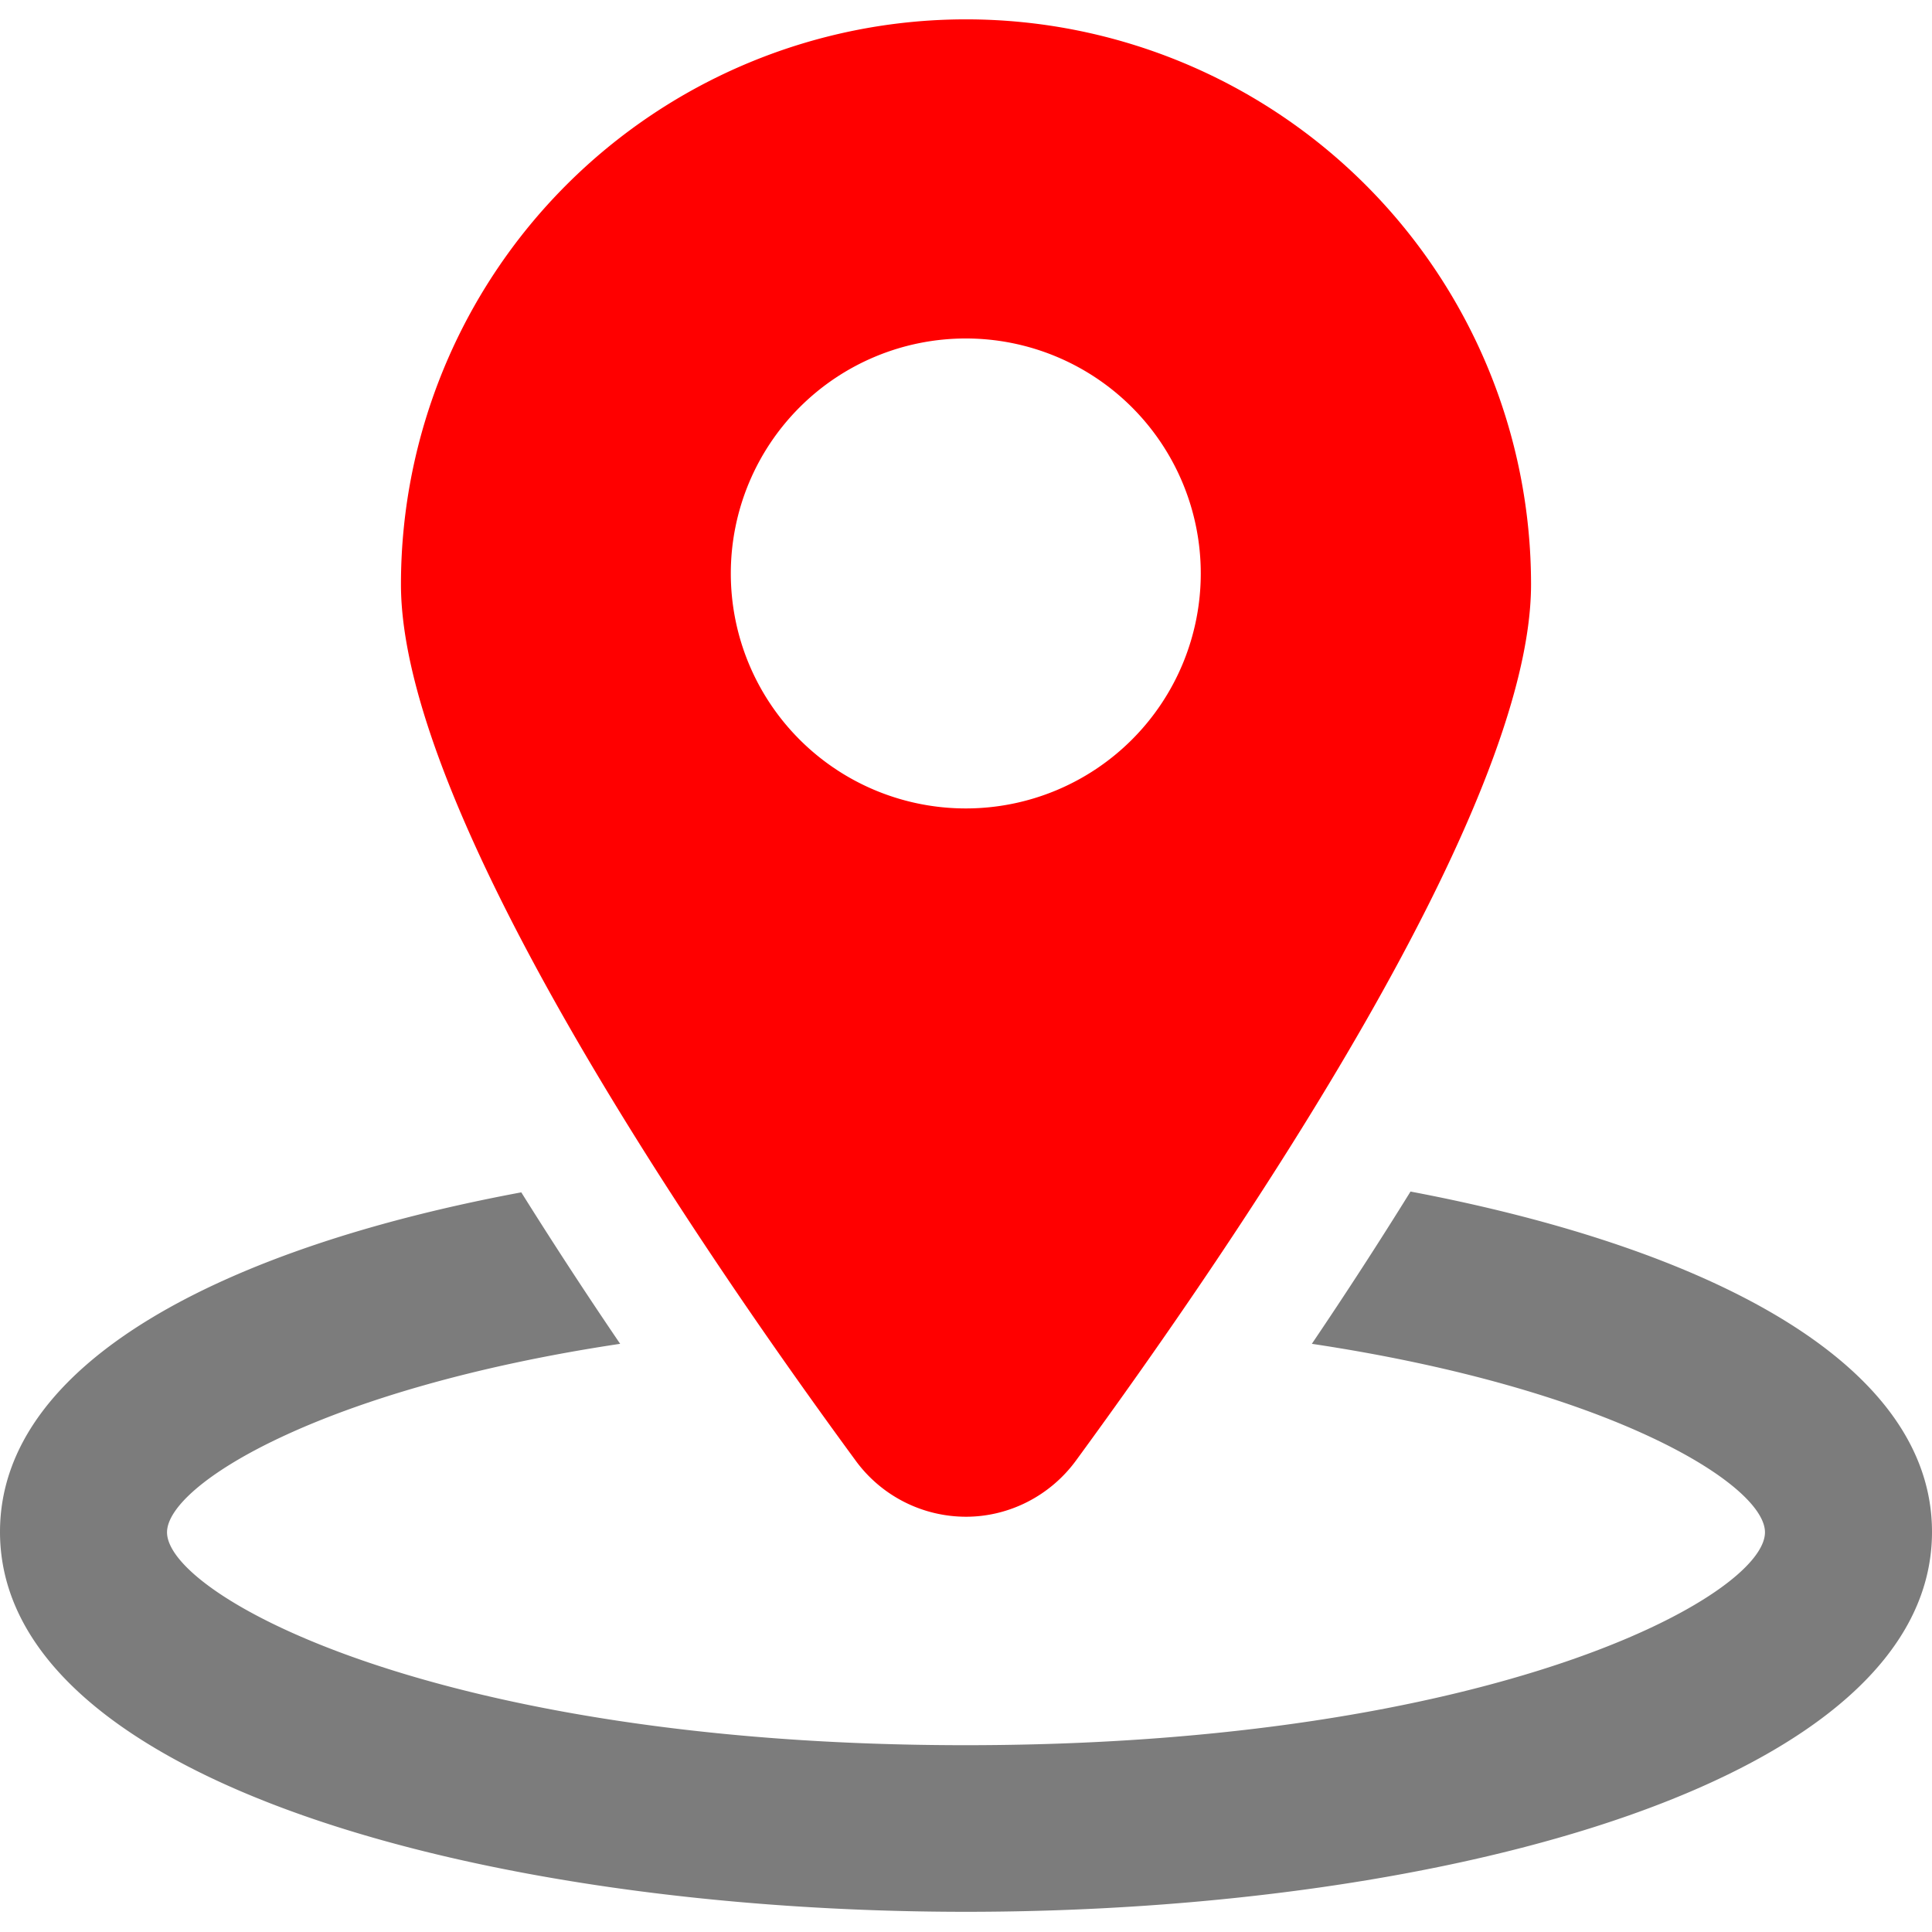
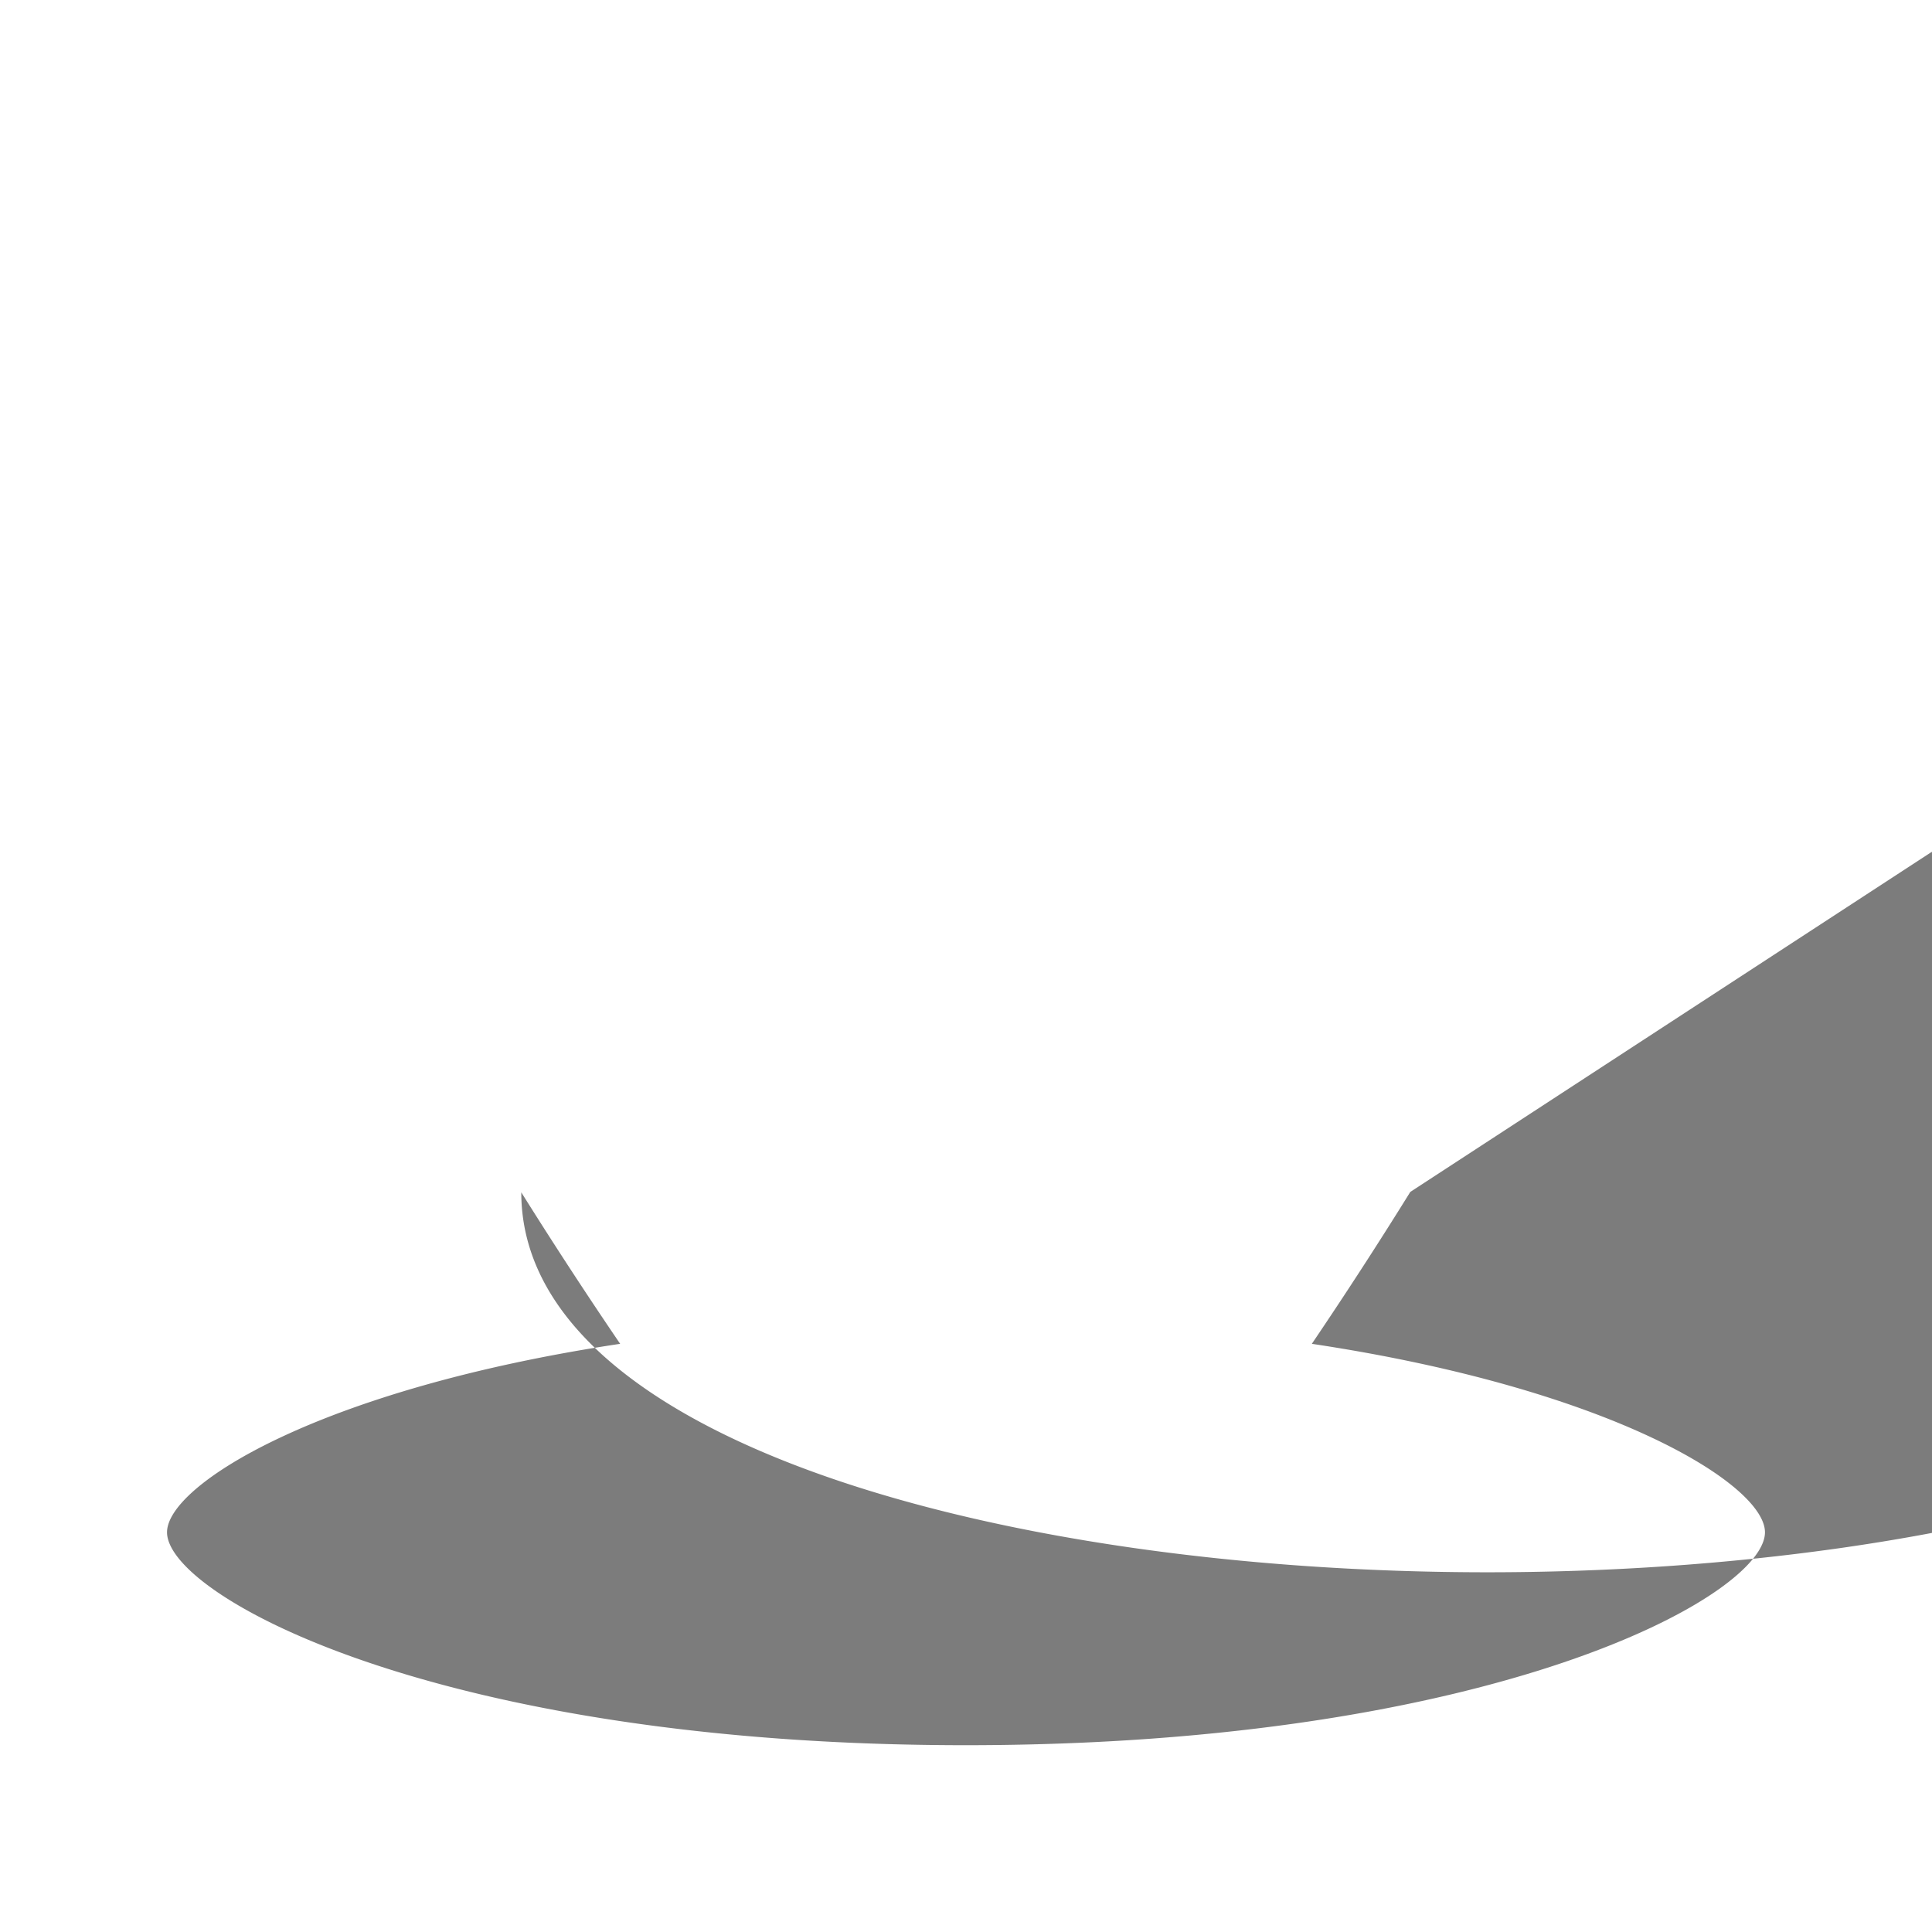
<svg xmlns="http://www.w3.org/2000/svg" width="45.92" height="45.92">
-   <path fill="#7c7c7c" d="M33.52 28.33a109.3 109.3 0 01-2.34 3.61c7.12 1.07 10.77 3.35 10.77 4.48 0 1.51-6.46 5.06-19 5.06-12.52 0-18.98-3.55-18.98-5.06 0-1.13 3.65-3.41 10.77-4.48a113.6 113.6 0 01-2.35-3.6C5.36 29.65 0 32.37 0 36.41c0 5.93 11.55 9.03 22.96 9.03s22.96-3.1 22.96-9.03c0-4.04-5.37-6.76-12.4-8.09z" />
-   <path fill="red" d="M22.96 36.05c1.03 0 2-.5 2.61-1.33 3.9-5.33 10.82-15.5 10.82-20.83a13.43 13.43 0 00-26.86 0c0 5.32 6.9 15.5 10.81 20.83a3.25 3.25 0 002.62 1.33zm-5.59-22.42a5.58 5.58 0 1111.17 0 5.58 5.58 0 01-11.17 0z" />
+   <path fill="#7c7c7c" d="M33.52 28.33a109.3 109.3 0 01-2.34 3.61c7.12 1.07 10.77 3.35 10.77 4.48 0 1.51-6.46 5.06-19 5.06-12.52 0-18.98-3.55-18.98-5.06 0-1.13 3.65-3.41 10.77-4.48a113.6 113.6 0 01-2.35-3.6c0 5.93 11.55 9.03 22.96 9.03s22.96-3.1 22.96-9.03c0-4.04-5.37-6.76-12.4-8.09z" />
</svg>